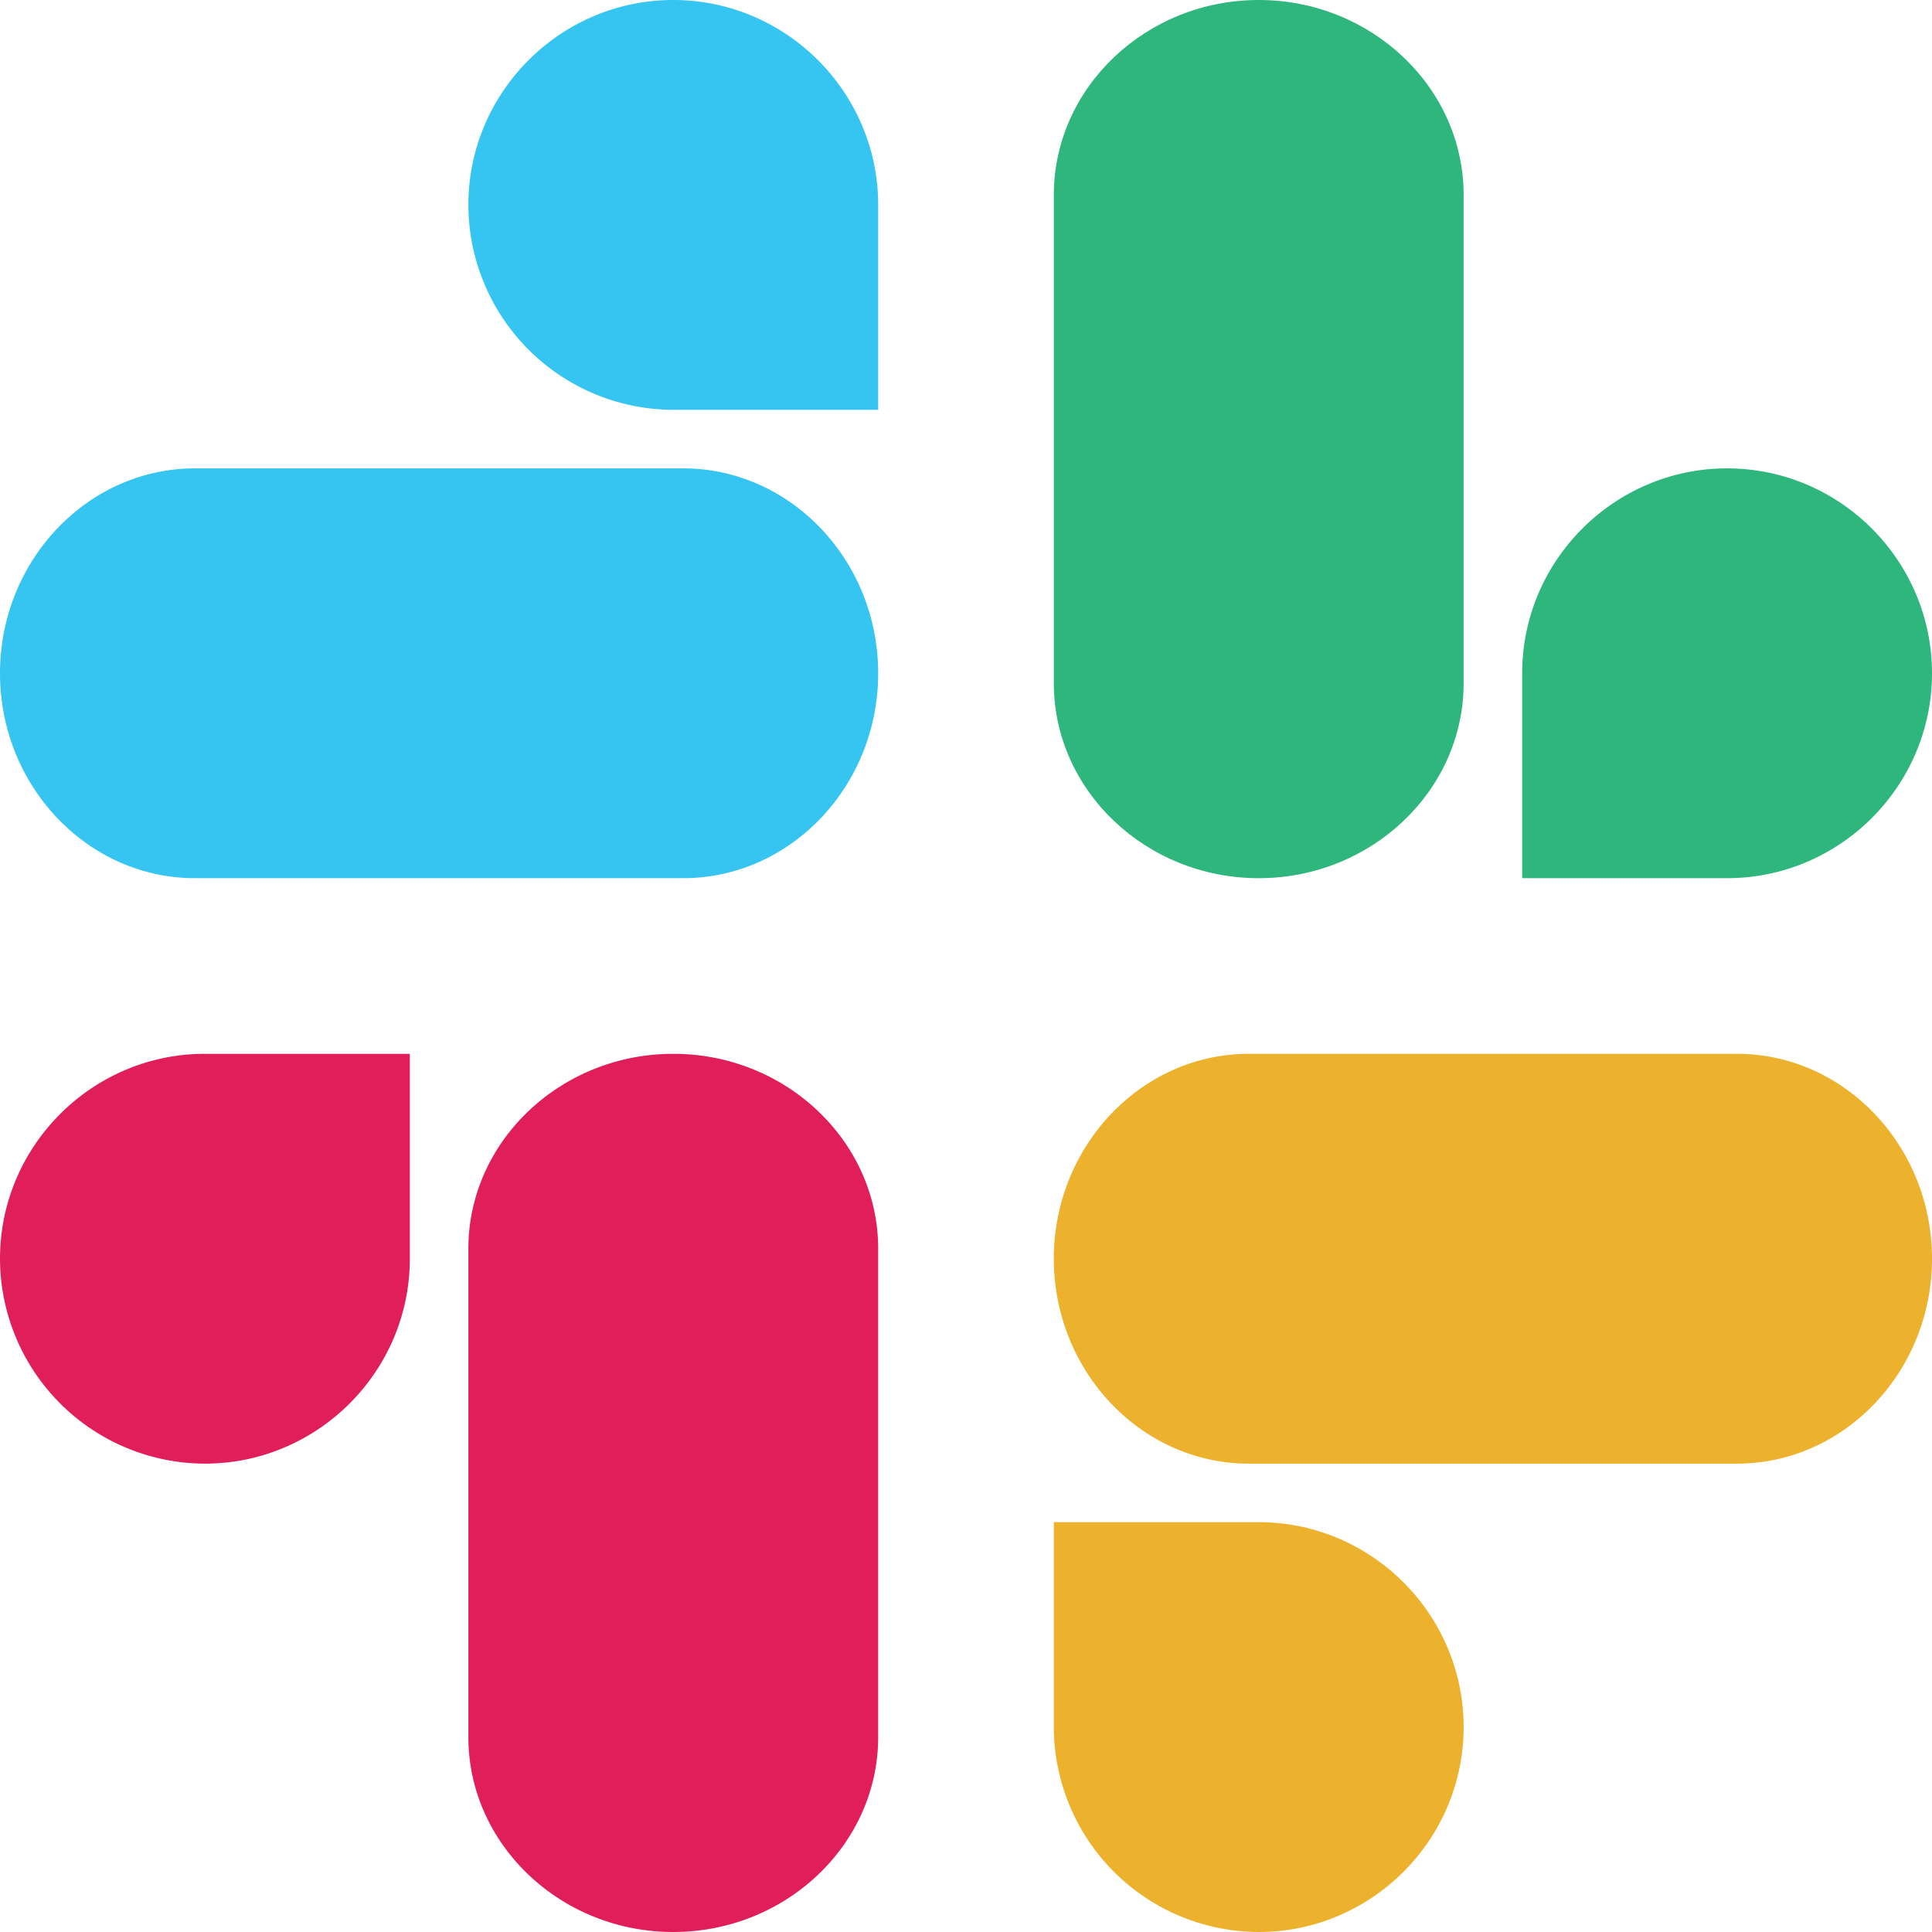
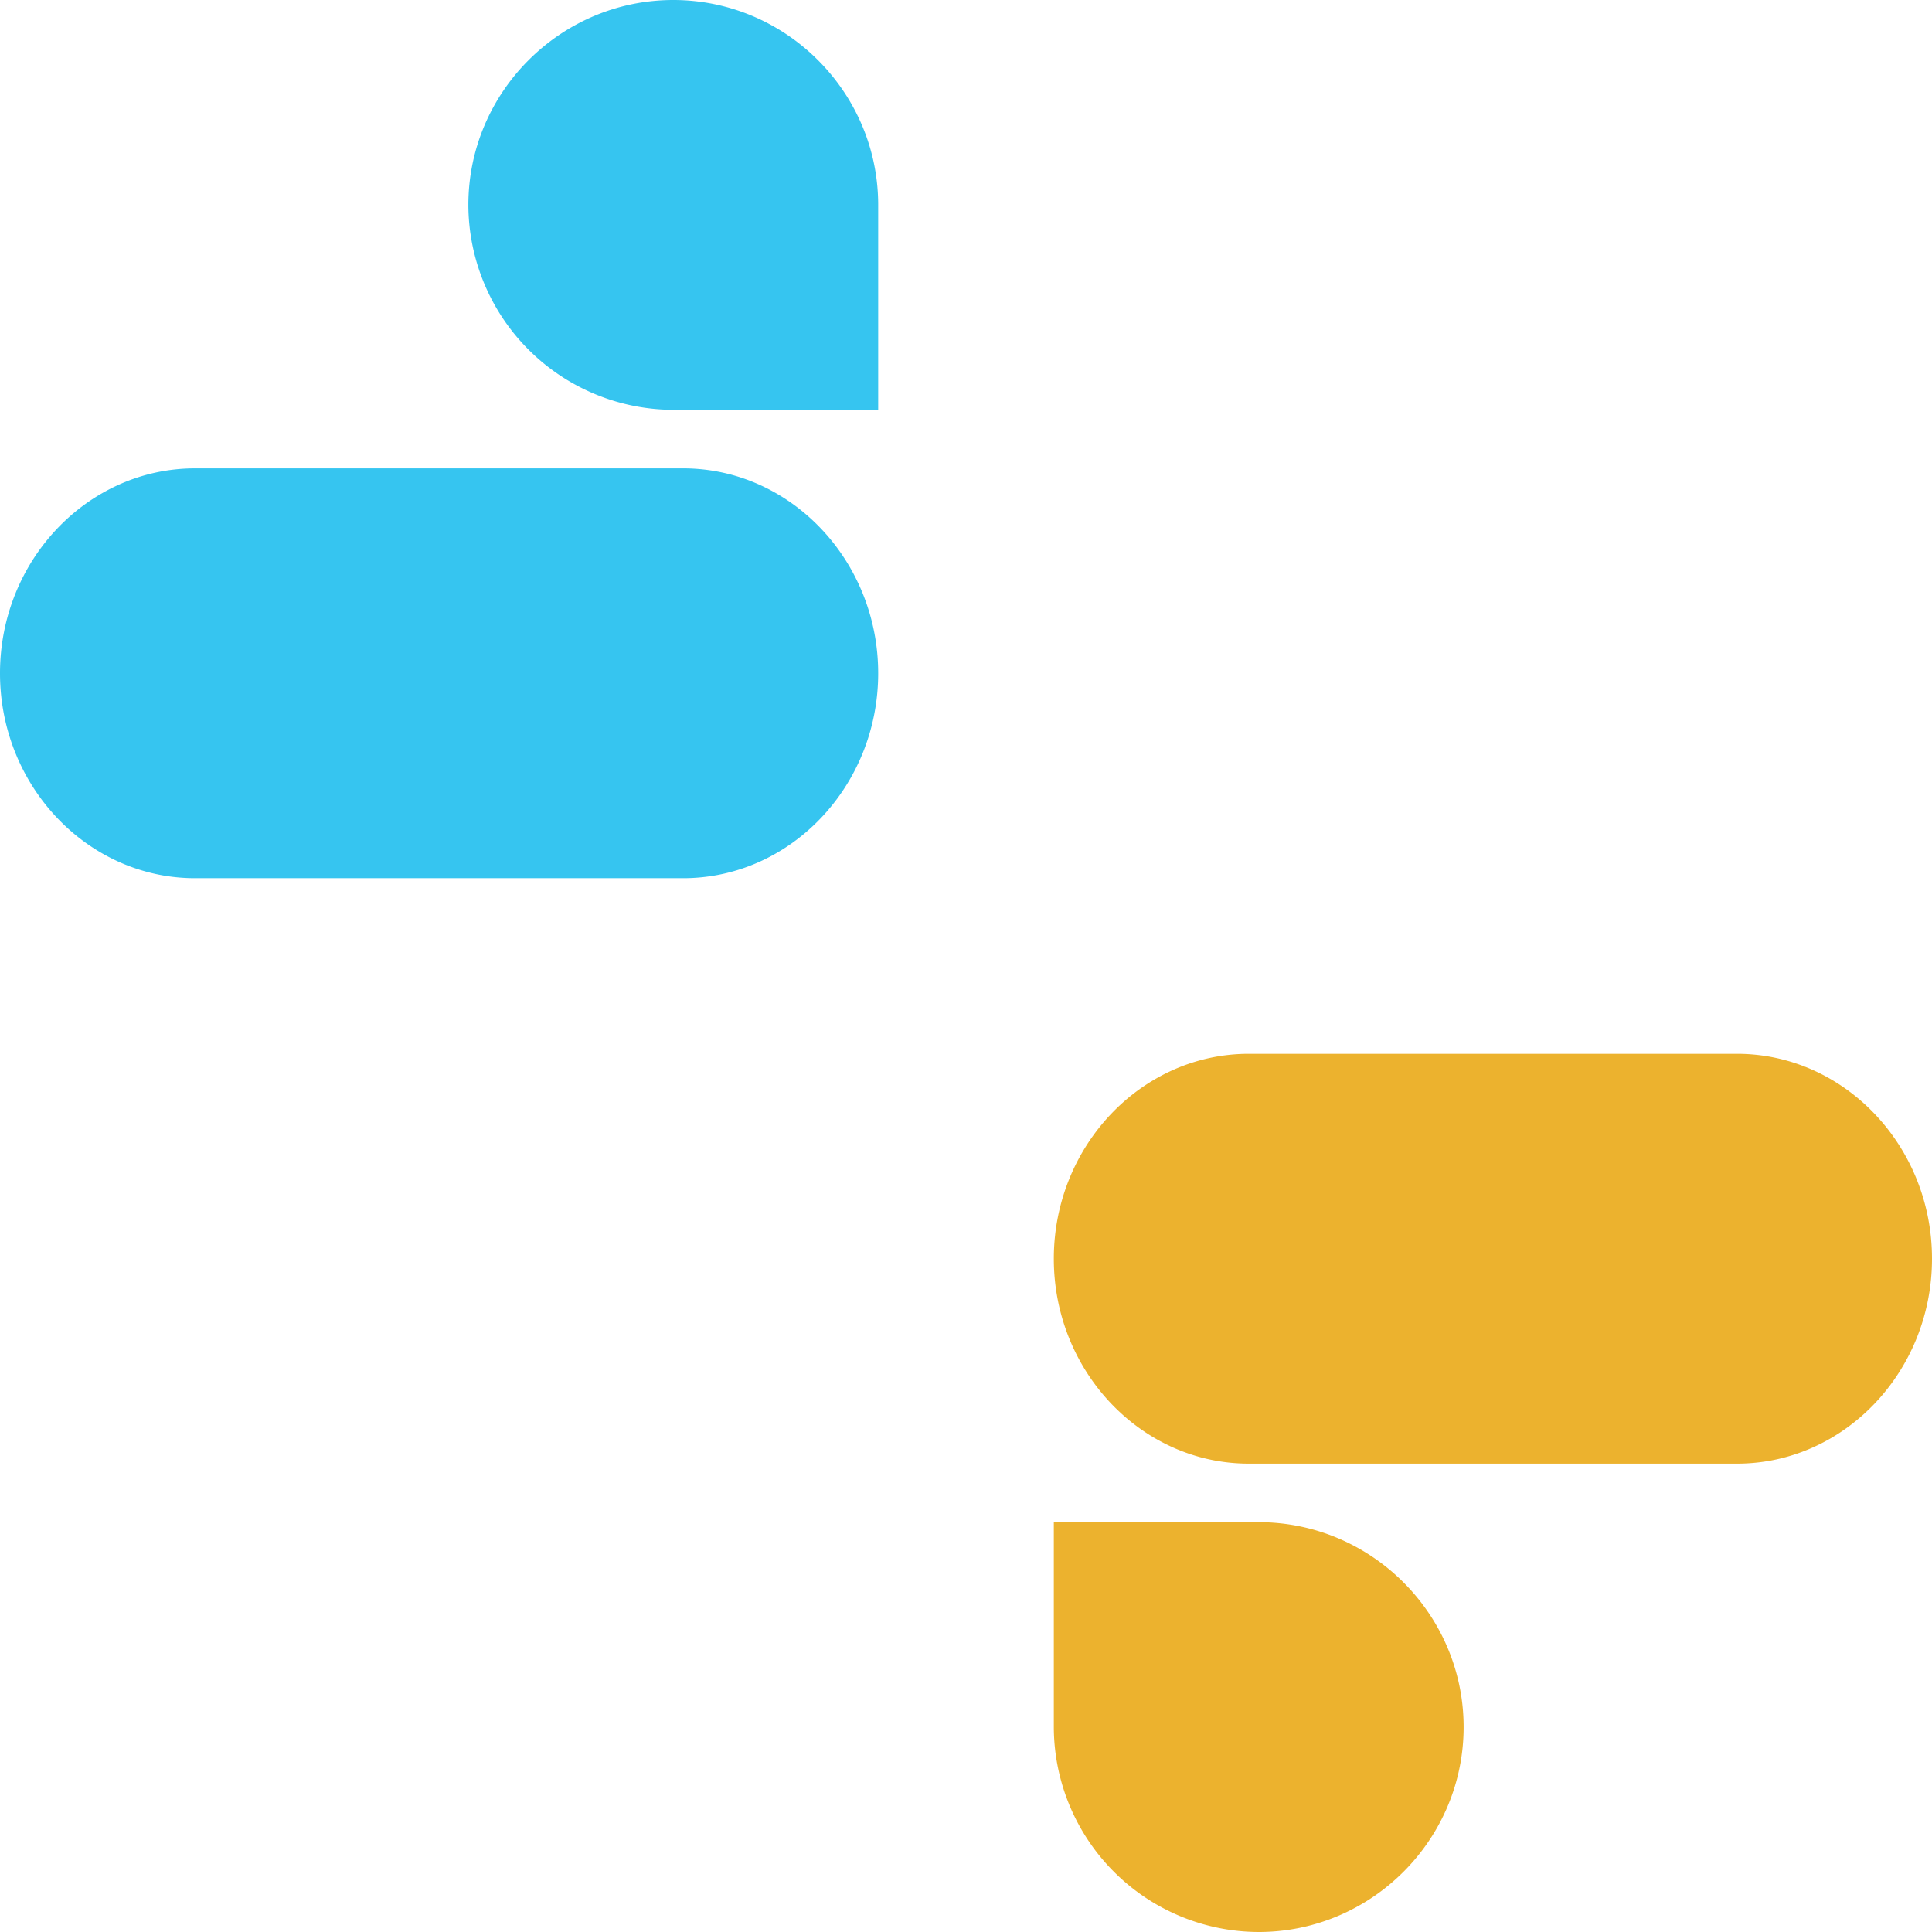
<svg xmlns="http://www.w3.org/2000/svg" width="33" height="33" viewBox="0 0 33 33">
  <g fill="none" fill-rule="evenodd">
-     <path d="M7 21.5C7 23.426 5.426 25 3.5 25A3.509 3.509 0 0 1 0 21.5C0 19.574 1.574 18 3.5 18H7v3.5zm1-.17C8 19.497 9.574 18 11.5 18s3.5 1.497 3.5 3.33v8.34c0 1.833-1.574 3.33-3.5 3.33S8 31.503 8 29.67v-8.34z" fill="#E01E5A" />
    <path d="M11.5 7A3.509 3.509 0 0 1 8 3.5C8 1.574 9.574 0 11.5 0S15 1.574 15 3.5V7h-3.5zm.17 1C13.503 8 15 9.574 15 11.5S13.503 15 11.67 15H3.33C1.497 15 0 13.426 0 11.5S1.497 8 3.33 8h8.34z" fill="#36C5F0" />
-     <path d="M26 11.5C26 9.574 27.574 8 29.5 8S33 9.574 33 11.5 31.426 15 29.5 15H26v-3.5zm-1 .17c0 1.833-1.574 3.33-3.5 3.33S18 13.503 18 11.67V3.33C18 1.497 19.574 0 21.5 0S25 1.497 25 3.33v8.34z" fill="#2EB67D" />
    <path d="M21.5 26c1.926 0 3.5 1.574 3.5 3.5S23.426 33 21.5 33a3.509 3.509 0 0 1-3.5-3.5V26h3.5zm-.17-1C19.497 25 18 23.426 18 21.5s1.497-3.5 3.33-3.5h8.34c1.833 0 3.33 1.574 3.33 3.5S31.503 25 29.67 25h-8.34z" fill="#ECB22E" />
  </g>
</svg>